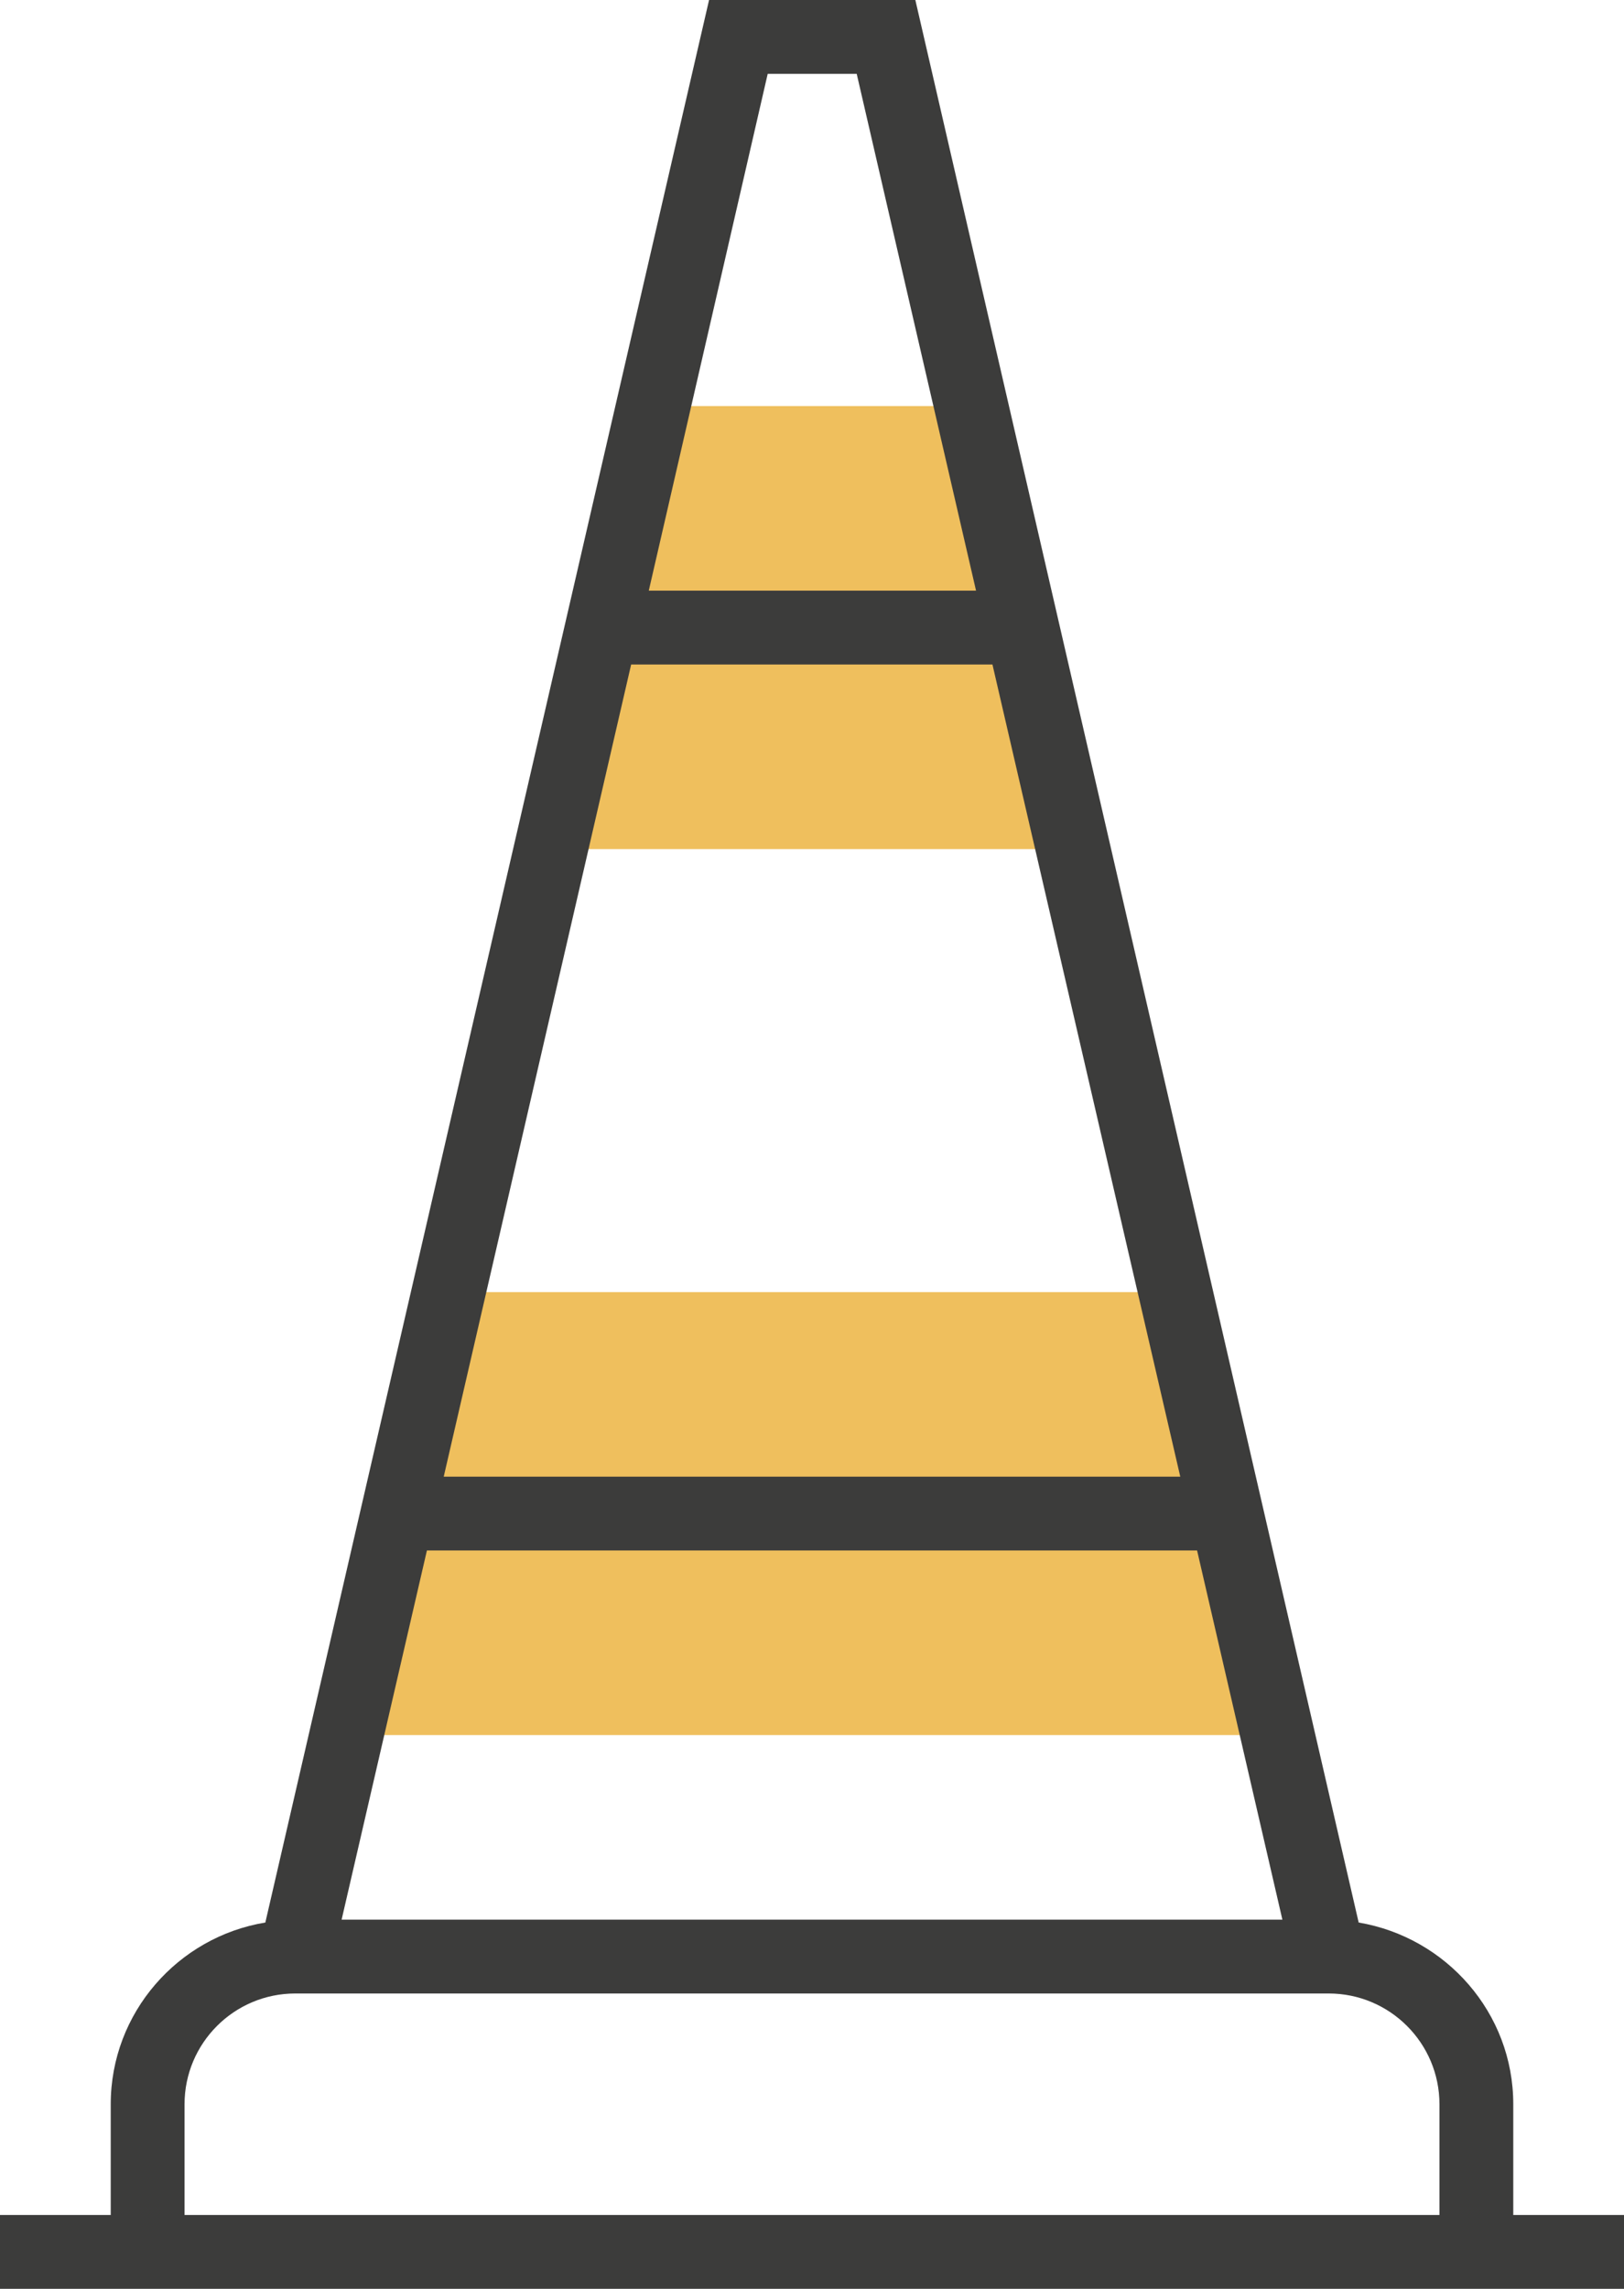
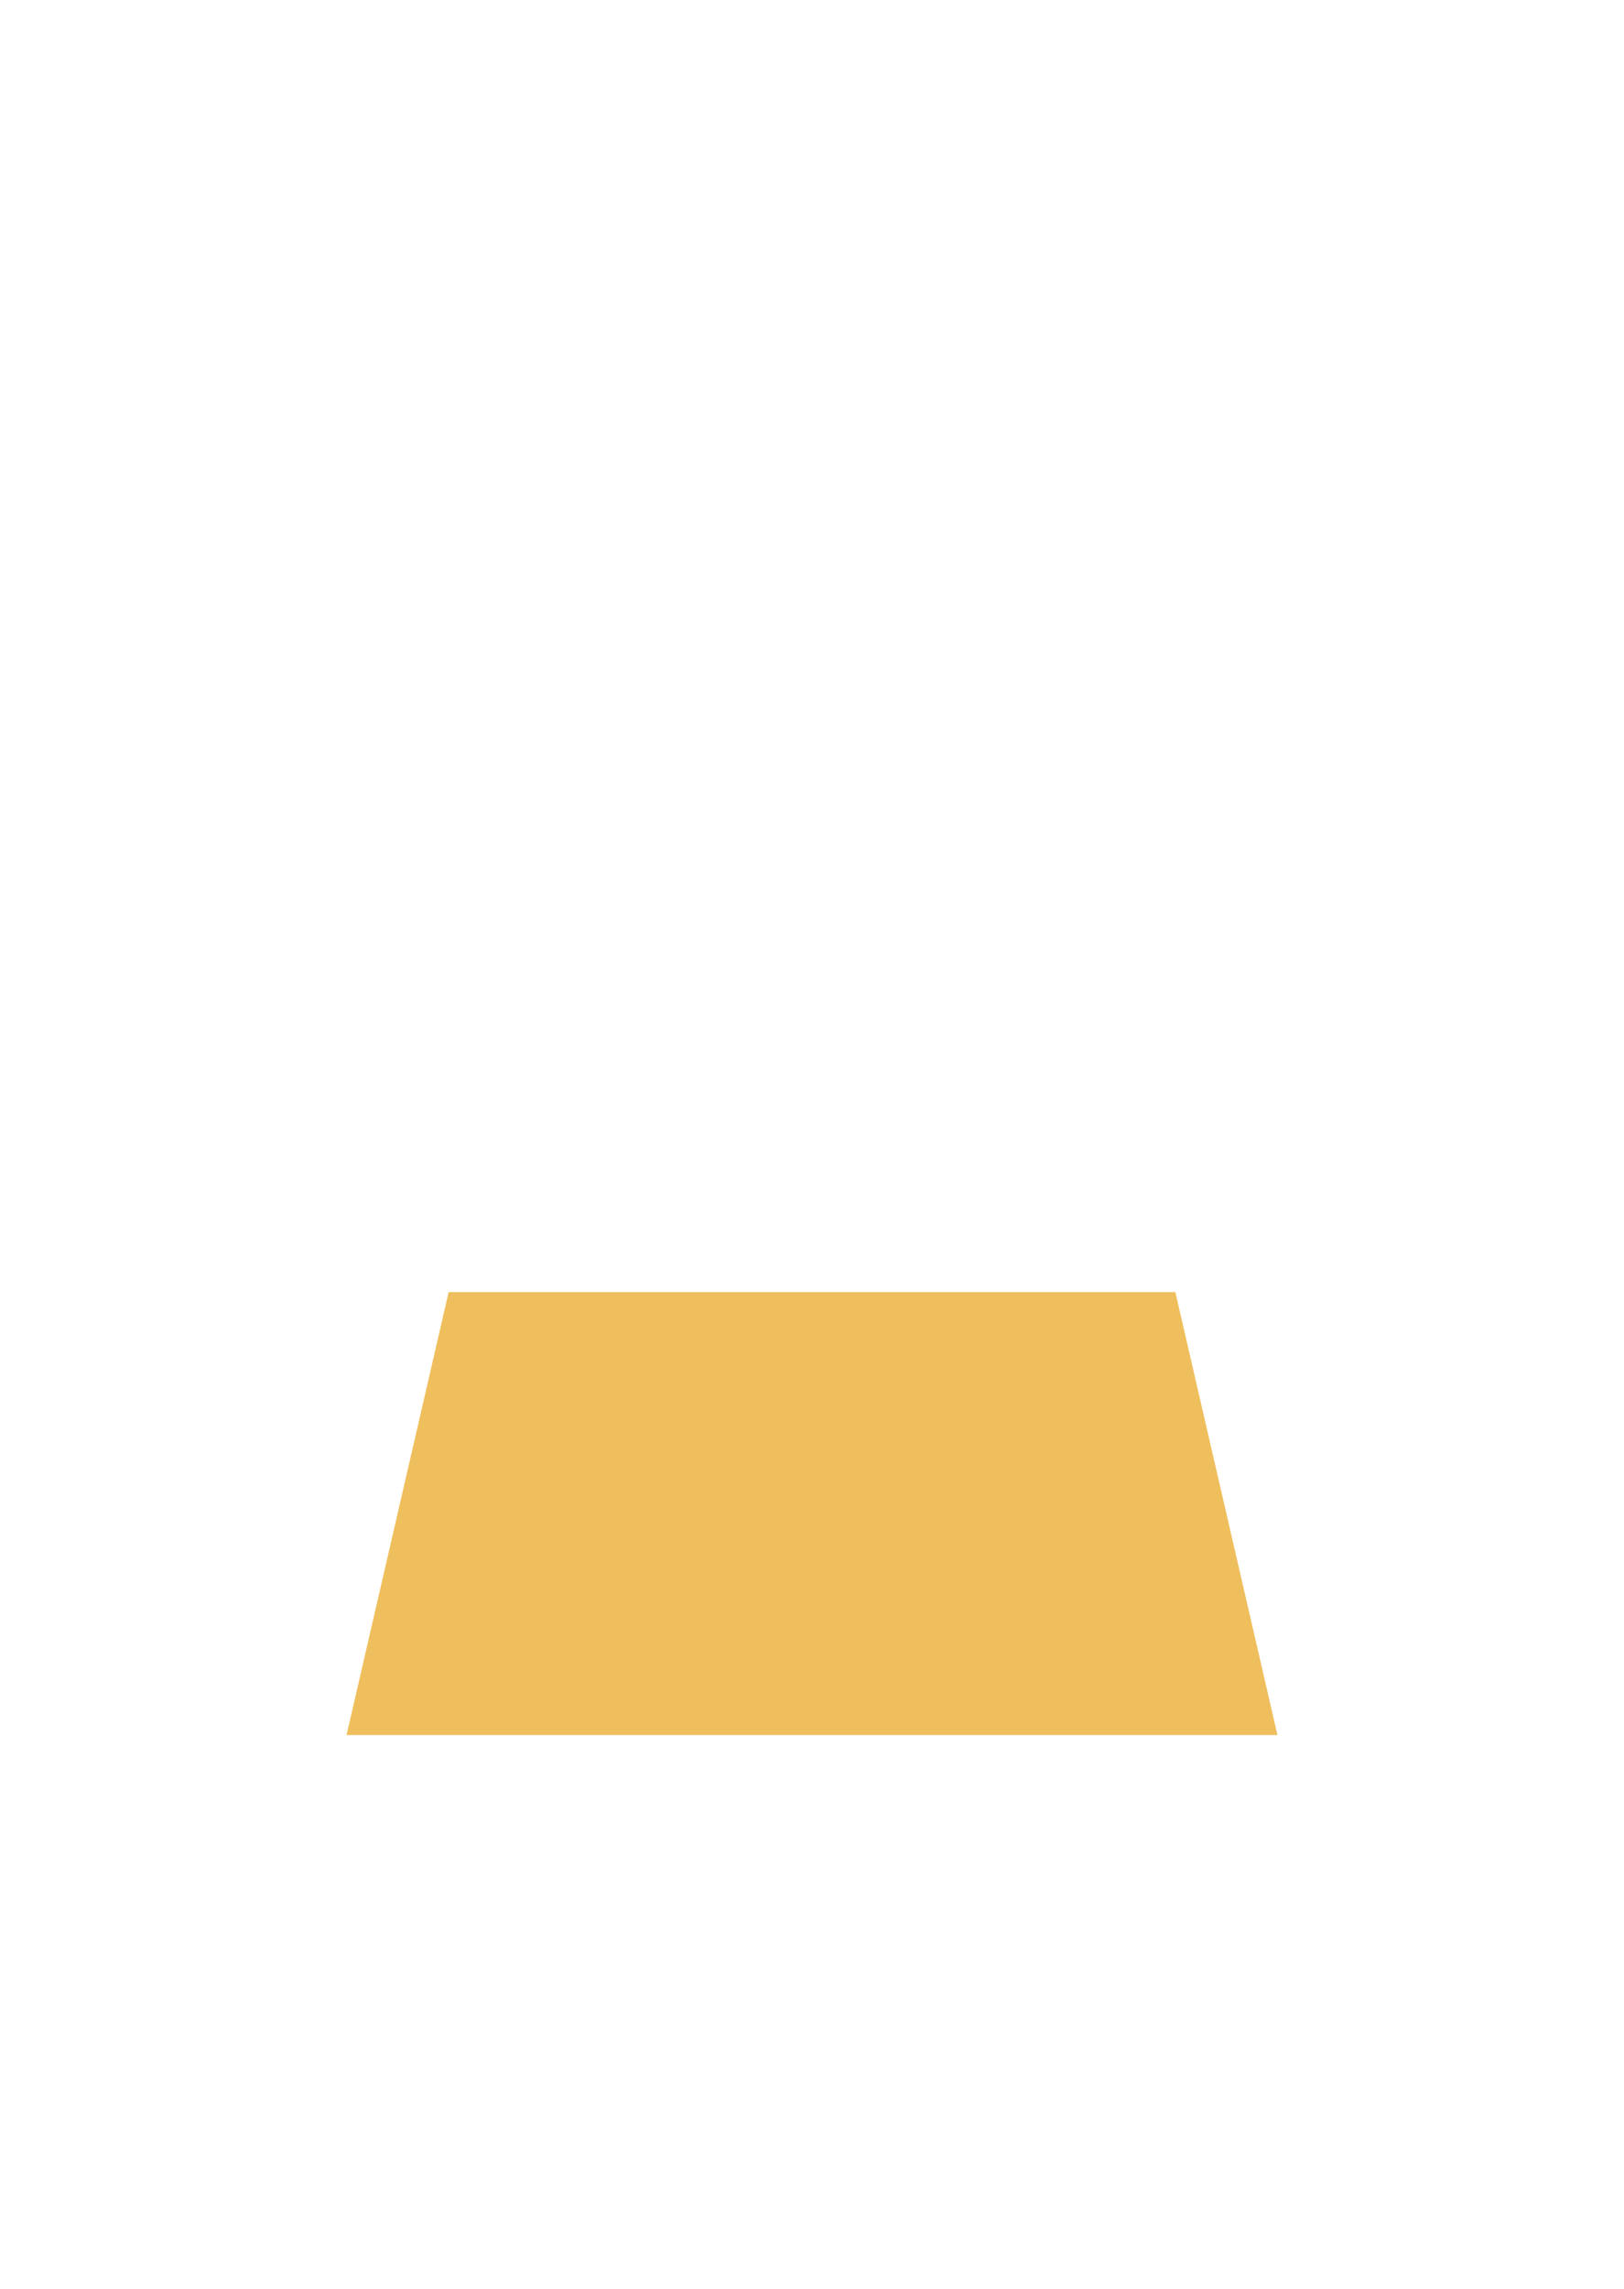
<svg xmlns="http://www.w3.org/2000/svg" xmlns:ns1="http://sodipodi.sourceforge.net/DTD/sodipodi-0.dtd" xmlns:ns2="http://www.inkscape.org/namespaces/inkscape" xmlns:xlink="http://www.w3.org/1999/xlink" version="1.1" id="Calque_1" x="0px" y="0px" viewBox="0 0 39.6 55.8" style="enable-background:new 0 0 39.6 55.8;" xml:space="preserve" ns1:docname="Trivium picto2.svg" ns2:version="0.92.0 r15299">
  <defs id="defs21" />
  <ns1:namedview pagecolor="#ffffff" bordercolor="#666666" borderopacity="1" objecttolerance="10" gridtolerance="10" guidetolerance="10" ns2:pageopacity="0" ns2:pageshadow="2" ns2:window-width="716" ns2:window-height="480" id="namedview19" showgrid="false" ns2:zoom="4.2293907" ns2:cx="19.799999" ns2:cy="27.9" ns2:window-x="0" ns2:window-y="0" ns2:window-maximized="0" ns2:current-layer="Calque_1" />
  <style type="text/css" id="style2">
	.st0{fill:#EFBF5D;}
	.st1{clip-path:url(#SVGID_2_);fill:#3C3C3B;}
</style>
  <polygon class="st0" points="10.94,31.5 8.45,42.3 31.15,42.3 28.66,31.5 " id="polygon4" />
-   <polygon class="st0" points="13.43,20.7 26.17,20.7 23.68,9.9 15.92,9.9 " id="polygon6" />
  <g id="g16">
    <defs id="defs9">
-       <rect id="SVGID_1_" width="39.6" height="55.8" />
-     </defs>
+       </defs>
    <clipPath id="SVGID_2_">
      <use xlink:href="#SVGID_1_" style="overflow:visible;" id="use11" />
    </clipPath>
-     <path class="st1" d="M4.5,51.3c0-1.49,1.21-2.7,2.7-2.7h25.2c1.49,0,2.7,1.21,2.7,2.7V54H4.5V51.3z M18.72,1.8h2.17l2.91,12.6   h-7.98L18.72,1.8z M29.19,37.8l2.08,9H8.33l2.08-9H29.19z M28.78,36H10.82l4.57-19.8h8.81L28.78,36z M36.9,54v-2.7   c0-2.23-1.64-4.07-3.77-4.43L22.32,0h-5.03L6.47,46.87c-2.13,0.35-3.77,2.2-3.77,4.43V54H0v1.8h39.6V54H36.9z" clip-path="url(#SVGID_2_)" id="path14" />
  </g>
</svg>